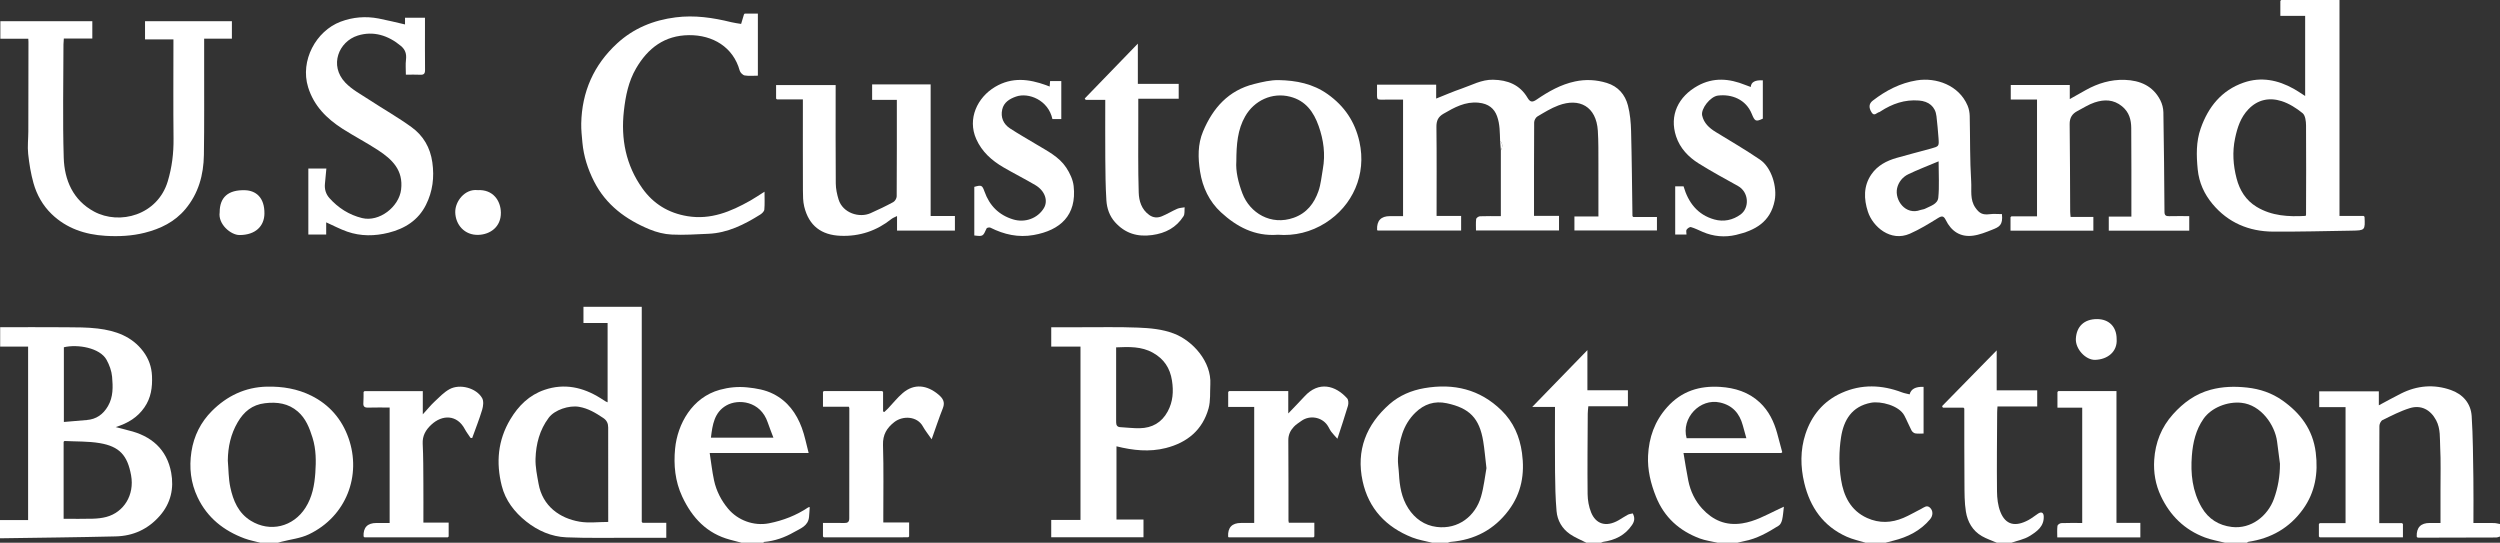
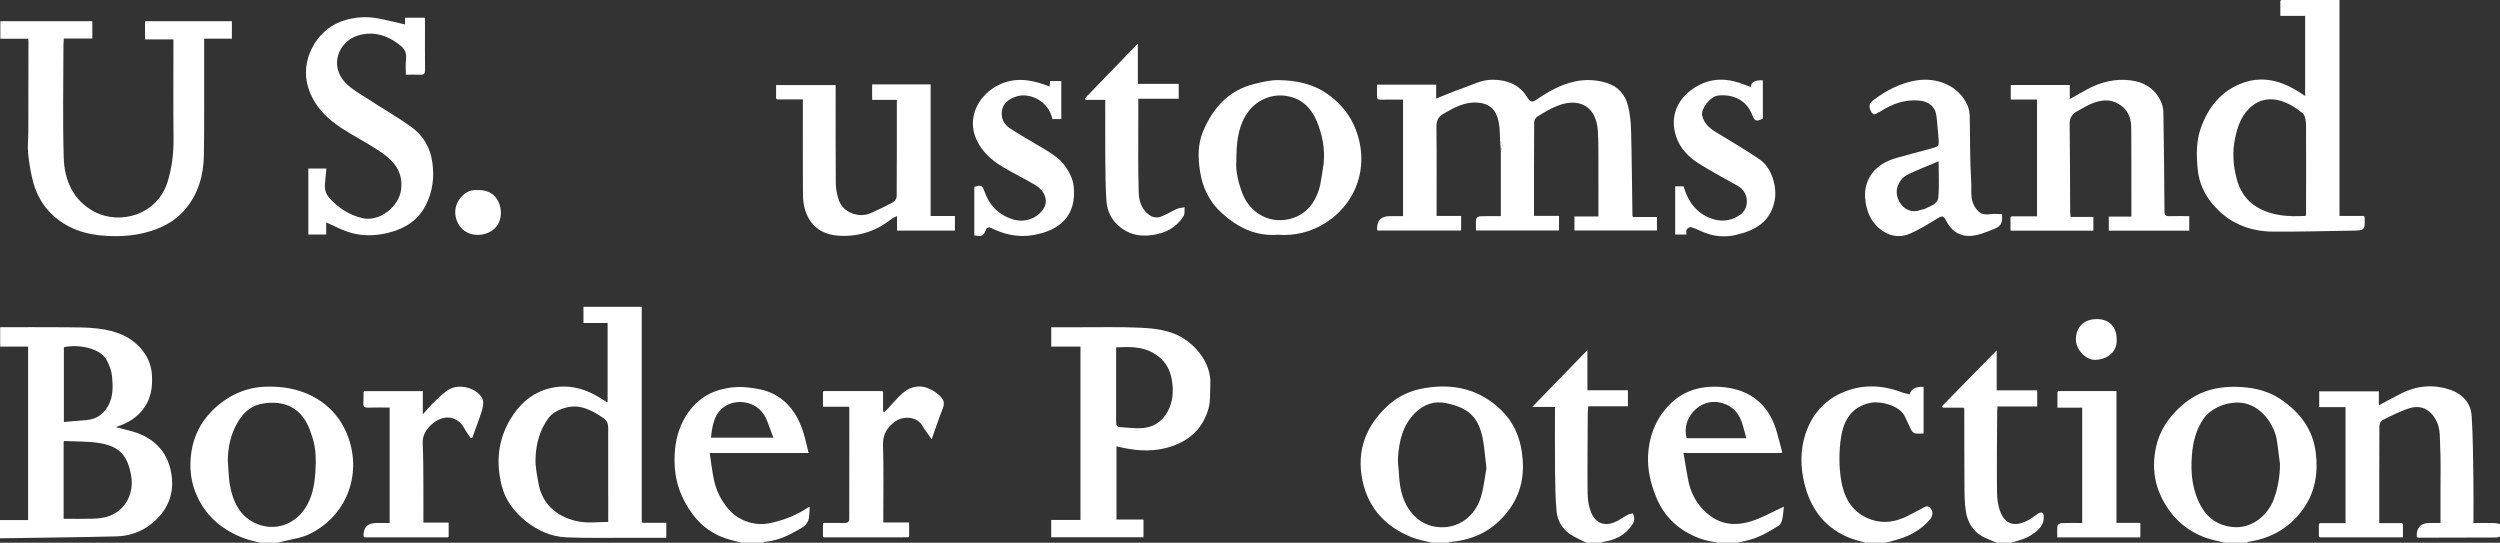
<svg xmlns="http://www.w3.org/2000/svg" id="Layer_2" data-name="Layer 2" viewBox="0 0 1439.32 312.47">
  <rect x="0" y="0" width="1439.32" height="312.47" fill="#333333" stroke="none" />
  <defs>
    <style>
      .cls-1 {
        fill: #fff;
      }
    </style>
  </defs>
  <g id="Layer_1-2" data-name="Layer 1">
    <g>
      <path class="cls-1" d="m1335.57,301.2h14.83v-66.82h-15.17v-9.07h34.33v8.04c4.49-2.39,8.58-4.67,12.76-6.77,9.25-4.65,18.94-5.48,28.67-2.06,6.89,2.42,11.55,7.64,12.02,15.03.76,11.88.79,23.81.98,35.73.13,8.46.03,16.93.03,25.82,4,0,7.95-.04,11.89.03,1.14.02,2.27.37,3.41.56v7.19c-.74.2-1.47.57-2.21.57-14.88.07-29.75.09-44.63.11-.28,0-.56-.11-.82-.16-.12-.21-.29-.38-.29-.54q-.24-7.77,7.49-7.77c1.97,0,3.94,0,6.21,0,0-6.61.01-12.97,0-19.32-.02-8.08.24-16.17-.18-24.22-.27-5.22.29-10.65-2.34-15.6-3.22-6.05-8.64-8.99-15.19-6.96-5.42,1.68-10.55,4.36-15.67,6.86-.94.46-1.79,2.19-1.8,3.34-.11,18.53-.08,37.06-.08,55.99h13.12c.17.17.34.35.51.52v7.67h-47.87c-.17-.17-.35-.34-.52-.5,0-2.39,0-4.78,0-7.17.17-.17.35-.33.52-.5Z" />
      <path class="cls-1" d="m1280.99,312.47c-3.87-.99-7.87-1.65-11.59-3.05-11.7-4.41-20.02-12.55-25.32-23.82-3.12-6.63-4.31-13.64-3.84-20.88.65-9.93,4.11-18.77,10.84-26.25,5.95-6.62,12.86-11.7,21.6-14.07,6.93-1.88,13.87-2.05,21.02-1.27,7.48.81,14.26,3.13,20.32,7.39,10.46,7.36,17.57,16.83,19.22,30,1.48,11.86-.31,22.87-7.34,32.65-7.71,10.73-18.37,16.82-31.43,18.75-.31.05-.59.37-.88.56h-12.59Zm31.65-45.47c-.55-4.26-1.12-8.52-1.66-12.78-1.2-9.41-9.17-21.13-20.57-22.32-8.01-.84-17.26,2.78-21.75,9.18-4.48,6.39-6.16,13.76-6.74,21.23-.81,10.35.25,20.55,5.68,29.87,3.9,6.7,9.93,10.31,17.26,11.2,11.2,1.36,20.75-6.36,24.31-16.18,2.35-6.5,3.49-13.2,3.47-20.19Z" />
      <path class="cls-1" d="m149.86,312.47c-3.02-.81-6.13-1.38-9.05-2.46-11.99-4.46-21.45-11.91-27.04-23.67-3.98-8.37-4.95-17.12-3.56-26.28,1.39-9.15,5.45-17.09,11.78-23.43,8.6-8.61,19.13-13.77,31.71-14.03,8.96-.18,17.58,1.24,25.58,5.23,10.37,5.18,17.54,13.51,21.37,24.37,7.59,21.5-1.23,45.07-22.77,55.41-4.89,2.35-10.63,2.92-15.97,4.32-.62.16-1.23.36-1.85.54h-10.2Zm-18.7-47.27c.44,5.12.37,10.35,1.44,15.34,1.64,7.68,4.61,14.85,11.81,19.28,11.1,6.82,24.43,3.53,31.47-7.52,3.93-6.16,5.17-13.06,5.66-20.02.47-6.74.48-13.58-1.59-20.22-1.77-5.68-3.89-11.15-8.5-15.14-5.45-4.71-11.87-5.61-18.9-4.78-7.37.86-12.16,4.9-15.71,10.97-3.99,6.82-5.6,14.22-5.68,22.09Z" />
      <path class="cls-1" d="m824.58,312.47c-3.86-.99-7.88-1.59-11.56-3.05-14.99-5.92-25.07-16.52-28.52-32.41-3.85-17.74,2.1-32.55,15.49-44.34,5.64-4.96,12.59-7.92,20.06-9.2,16.85-2.9,31.94.61,44.41,12.81,6.85,6.7,10.47,14.96,11.79,24.47,1.67,12.05-.28,23.13-7.63,32.98-8.34,11.17-19.6,17.11-33.47,18.25-.53.04-1.04.32-1.56.49h-9Zm31.21-42.95c-.72-6.12-1.1-10.82-1.86-15.45-2.18-13.34-7.92-19.11-20.97-21.91-7.1-1.52-13.05.52-18.04,5.36-7.34,7.1-9.45,16.4-10.07,26.13-.19,3.02.42,6.08.57,9.13.36,6.99,1.47,13.78,5.32,19.81,3.84,6.01,9.38,9.9,16.38,10.78,12.54,1.57,22.31-6.36,25.52-17.33,1.69-5.75,2.28-11.82,3.15-16.51Z" />
      <path class="cls-1" d="m988.91,312.47c-3.43-.8-7-1.23-10.27-2.45-11.76-4.4-20.42-12.11-25.21-23.98-3.08-7.64-4.98-15.54-4.59-23.69.5-10.44,3.76-19.86,11.03-27.98,8.32-9.29,18.7-12.36,30.46-11.63,8.45.53,16.47,2.97,22.88,9.01,5.17,4.87,8.12,11.01,9.97,17.74.99,3.62,1.94,7.25,2.91,10.87-.2.15-.41.31-.61.46h-56.24c.95,5.56,1.72,10.79,2.77,15.96,1.22,6.01,3.84,11.51,7.94,16,6.13,6.69,13.54,10.02,23.08,8.54,7.35-1.14,13.52-4.65,19.98-7.71,1.22-.57,2.44-1.14,4.02-1.89-.34,2.77-.47,5.15-.99,7.45-.28,1.24-.93,2.79-1.92,3.41-6.23,3.92-12.61,7.6-20,8.99-1.28.24-2.54.59-3.82.88h-11.4Zm16.52-60.17c-.77-2.76-1.43-5.15-2.09-7.54-1.88-6.82-5.92-11.41-13.08-13.02-11.55-2.59-22.42,8.94-19.23,20.56h34.4Z" />
      <path class="cls-1" d="m426.94,312.47c-2.19-.58-4.38-1.15-6.57-1.73-13.44-3.57-21.9-12.65-27.6-24.83-4.12-8.81-5.01-18.2-4.1-27.61,1.37-14.16,9.77-29.49,25.76-33.89,5.18-1.42,10.39-1.94,15.9-1.37,5.22.54,10.18,1.39,14.84,3.73,8.26,4.15,13.34,11.14,16.45,19.53,1.7,4.58,2.6,9.45,3.94,14.52h-56.97c.85,5.47,1.41,10.66,2.5,15.74,1.31,6.1,4.17,11.65,8.16,16.39,5.53,6.57,14.68,10.06,23.51,8.32,8.14-1.61,15.69-4.55,22.58-9.17.23-.15.58-.11.84-.15-.13,1.9-.21,3.8-.4,5.69-.5,5.23-5.02,6.63-8.65,8.72-5.35,3.08-11.1,5.12-17.32,5.65-.11,0-.2.3-.29.46h-12.59Zm18.33-60.5c-1.09-2.91-2.26-5.8-3.26-8.74-4.18-12.42-16.98-13.74-23.87-9.78-6.86,3.94-7.95,10.99-8.84,18.52h35.96Z" />
      <path class="cls-1" d="m1074.07,312.47c-3.63-1.13-7.41-1.92-10.85-3.46-13.5-6.02-21.09-16.94-24.44-30.92-2.25-9.39-2.35-19.01.67-28.21,3.51-10.68,10.34-18.96,20.81-23.66,11.49-5.16,23.13-4.72,34.78-.31,1.41.53,2.92.76,4.39,1.14q1.15-4.61,8.03-4.32v26.87c-1.49,0-3.17.19-4.78-.08-.81-.13-1.77-.94-2.17-1.7-1.47-2.8-2.63-5.76-4.11-8.55-3.1-5.89-13.78-8.44-19.24-7.39-11.04,2.11-15.68,9.98-17.21,19.83-1.24,7.99-1.27,16.49,0,24.47,1.47,9.23,5.41,17.73,15,22.05,7.07,3.18,14.01,2.84,20.91-.07,3.52-1.48,6.81-3.5,10.25-5.2,1.59-.78,3.21-2.43,5.09-.63,1.78,1.71,1.8,4.49-.02,6.66-5.55,6.61-12.87,10.24-21.11,12.29-1.54.38-3.07.8-4.6,1.2h-11.4Z" />
      <path class="cls-1" d="m1130.43,234.71h-11.84c-.16-.3-.32-.59-.49-.89,10.35-10.57,20.71-21.13,31.45-32.1v23.01h23.33v9.3h-22.87c-.08,1.31-.19,2.38-.19,3.46-.07,15.15-.26,30.3-.09,45.45.04,3.95.52,8.16,1.96,11.79,3,7.58,8.64,8.7,16.09,4.7,1.99-1.06,3.75-2.54,5.65-3.77,1.82-1.18,3.1-.59,3.2,1.56.28,5.9-4.04,8.88-8.18,11.42-3.08,1.9-6.91,2.59-10.41,3.82h-8.4c-2.89-1.25-5.92-2.25-8.63-3.81-5.36-3.09-8.23-8.23-9.18-14.04-.87-5.34-.8-10.86-.84-16.3-.12-14.36-.07-28.72-.09-43.08-.16-.18-.31-.36-.47-.54Z" />
      <path class="cls-1" d="m913.34,312.47c-3.18-1.64-6.58-2.97-9.5-4.99-4.52-3.14-7.22-7.82-7.69-13.22-.66-7.5-.79-15.06-.87-22.59-.13-12.36-.03-24.73-.03-37.38h-13.11c10.8-11.12,21.01-21.64,31.77-32.71v23.1h23.32v9.23h-22.79c-.12,1.5-.33,2.84-.33,4.18-.08,15.46-.25,30.91-.08,46.37.04,3.54.7,7.29,2.02,10.55,2.65,6.55,8.42,8.76,15.84,4.5,1.78-1.03,3.48-2.21,5.3-3.17.83-.44,1.86-.51,2.83-.76,1.28,2.41,1.13,4.39-.4,6.66-4.03,5.97-9.77,8.73-16.64,9.72-.43.06-.82.34-1.23.52h-8.4Z" />
      <path class="cls-1" d="m863.66,81.3c-.2-4.87-.04-9.7-1.79-14.47-1.57-4.28-4.81-7.15-10.67-7.71-7.68-.74-13.87,2.73-20.14,6.36-3.14,1.82-4.11,4.06-4.07,7.66.21,16.95.09,33.91.09,51.16h14.13v8.42h-48.09c-.08-.12-.28-.27-.29-.43q-.36-7.86,7.41-7.86h7.54V57.36c-3.05,0-6.2.02-9.34,0-6.53-.06-5.57.9-5.65-5.76-.01-.89,0-1.78,0-2.84h34.05v7.99c5.06-2,9.73-4.06,14.55-5.7,5.94-2.02,11.52-5.25,18.13-5.15,8.48.13,15.51,2.89,19.93,10.42,1.56,2.67,2.91,2.59,5.17,1.05,6.84-4.67,13.99-8.76,22.23-10.49,6.14-1.3,12.23-.97,18.23.87,6.52,2,10.52,6.69,12.16,12.95,1.25,4.76,1.69,9.83,1.82,14.78.43,16.31.55,32.63.79,48.95.16.17.32.34.48.5,4.48,0,8.96,0,13.62,0v7.77h-47.51v-8.07h13.82c0-10.42.03-20.48-.01-30.53-.03-6.28.07-12.57-.33-18.82-.9-13.99-10.59-19.12-22.7-14.58-4.24,1.59-8.18,4.03-12.1,6.36-.97.58-1.85,2.22-1.86,3.39-.12,17.86-.08,35.72-.08,53.84h14.39v8.41h-47.8c0-2.14-.16-4.41.1-6.62.08-.63,1.4-1.54,2.18-1.57,3.88-.16,7.78-.07,12.03-.07v-37.71c.77-1.88,1.53-3.76-.44-5.42Z" />
      <path class="cls-1" d="m0,309.92v-10.49h16.18v-99.89H.1v-11.16c12.61,0,25.17-.07,37.72.03,6.15.05,12.35,0,18.43.73,10.24,1.23,19.68,4.47,26.23,13.21,3.13,4.18,4.8,8.83,5.03,14.09.28,6.5-.52,12.58-4.38,18.14-3.94,5.68-9.32,9.03-16.52,11.3,1.77.45,2.86.72,3.94,1,1.12.29,2.23.64,3.36.9,13.18,3.11,22.15,10.82,24.65,24.33,1.66,8.97-.17,17.53-6.5,24.79-6.77,7.76-15.34,11.68-25.43,11.92-22.11.54-44.24.75-66.64,1.09Zm37.11-56.03c-.16.17-.32.33-.48.5v44.29c5.84,0,11.33.11,16.81-.05,2.61-.07,5.28-.35,7.79-1.02,10.01-2.66,16.29-12.59,14.25-23.92-2.08-11.55-6.69-16.64-18.05-18.57-6.65-1.13-13.54-.87-20.32-1.23Zm-.34-10.95c4.49-.38,8.83-.78,13.17-1.12,5.54-.44,9.44-3.24,12.21-7.99,3.12-5.35,2.88-11.2,2.39-16.92-.29-3.34-1.56-6.8-3.2-9.77-3.84-6.93-16.71-9.1-24.57-7.21v43Z" />
      <path class="cls-1" d="m16.28,22.31H.21v-10.1h52.94v9.96h-16.4c-.08,1.26-.2,2.31-.21,3.37-.02,21.76-.51,43.53.15,65.26.39,12.89,5.35,24.44,17.41,30.97,14.81,8.02,36.62,2.04,42.47-17.33,2.44-8.09,3.43-16.22,3.34-24.65-.2-17.96-.06-35.93-.06-53.89,0-.99,0-1.97,0-3.23h-16.35v-10.46h50.01v10.04h-15.97c0,5.35,0,10.42,0,15.49-.03,17.16.12,34.33-.15,51.49-.18,11.46-3.1,22.17-10.68,31.2-6.15,7.33-14.29,11.28-23.35,13.57-7.44,1.88-15.06,2.23-22.67,1.77-11.67-.71-22.4-4.25-30.96-12.53-5.05-4.88-8.55-11.04-10.44-17.78-1.54-5.48-2.46-11.19-3.07-16.86-.46-4.28.08-8.66.09-12.99.04-17.17.06-34.33.08-51.5,0-.48-.05-.96-.1-1.8Z" />
      <path class="cls-1" d="m1313.38,0h33.53v124.33h13.89c.39.35.52.41.53.48.37,7.8.37,7.86-7.58,7.99-15.02.24-30.05.64-45.08.55-13.91-.09-25.92-5.15-34.9-15.96-4.71-5.66-7.74-12.23-8.49-19.87-.78-8.01-.98-15.86,1.71-23.54,4.35-12.43,12.02-22,24.77-26.43,10.05-3.49,19.74-1.51,28.86,3.6,2.11,1.19,4.11,2.58,6.52,4.11V9.12h-14.28V.48c.17-.16.34-.32.51-.48Zm13.99,124.31c.14-.33.28-.5.28-.68.04-17.15.14-34.31,0-51.46-.02-2.4-.41-5.73-1.97-7-3.57-2.91-7.72-5.55-12.08-6.95-7.02-2.25-13.77-.94-19.15,4.7-4.47,4.69-6.34,10.46-7.65,16.7-1.66,7.87-1.11,15.55.87,23.14,1.77,6.78,5.29,12.56,11.55,16.34,8.77,5.29,18.38,5.73,28.14,5.2Z" />
      <path class="cls-1" d="m369.98,301.01h13.62v8.61c-6.74,0-13.41.02-20.08,0-12.49-.03-25,.26-37.47-.26-8.57-.36-16.41-3.8-23.1-9.13-6.72-5.36-11.95-12.05-14.09-20.57-3.35-13.35-2.26-26.19,4.96-38.25,4.7-7.85,10.89-13.95,19.65-16.95,11.47-3.92,22.14-1.53,32.17,4.72.99.61,1.95,1.27,2.94,1.88.32.2.68.32,1.24.57v-45.65h-13.9v-9.33h33.56v123.82c.16.18.33.36.49.54Zm-19.81-.51c0-18.38.02-36.41-.02-54.44,0-2.22-.78-4.05-2.84-5.41-4.34-2.89-8.63-5.54-14-6.44-5.64-.94-13.93,1.69-17.38,6.29-5.25,6.99-7.34,15.09-7.61,23.56-.15,4.8.9,9.69,1.75,14.47,2.31,12.89,12.19,19.87,23.63,21.82,5.23.89,10.74.15,16.46.15Z" />
      <path class="cls-1" d="m642.79,256.97v42.15h15.55v10.21h-53.12v-9.99h16.85v-99.79h-16.84v-11.15c5.62,0,11.27-.01,16.92,0,10.99.03,22-.23,32.97.21,6.96.28,13.95.86,20.66,3.41,10.95,4.15,21.77,16.21,21.04,29.3-.25,4.61.19,9.42-1.01,13.77-3.45,12.44-12.26,19.72-24.58,22.85-9.47,2.41-18.89,1.39-28.44-.98Zm-.2-56.98c0,14.09,0,27.94,0,41.79,0,.5.01,1,.02,1.5.02,1.59.66,2.57,2.41,2.65,3.73.19,7.47.69,11.19.61,7.09-.14,12.58-3.24,16.03-9.59,3.06-5.63,3.48-11.53,2.5-17.84-1.13-7.23-4.61-12.45-10.95-16.01-6.62-3.71-13.76-3.44-21.19-3.12Z" />
-       <path class="cls-1" d="m428.75,7.82h7.58v35.75c-2.5,0-5.11.29-7.58-.13-1.12-.19-2.57-1.66-2.89-2.82-3.73-13.55-15.55-20.51-29.18-20.38-14.08.13-23.68,7.46-30.48,19.14-4.39,7.54-6.05,15.9-7.01,24.45-1.82,16.17,1.14,31.27,10.65,44.63,6.3,8.86,14.99,14.2,25.95,16,13.41,2.2,24.91-2.62,36.1-8.92,2.66-1.5,5.18-3.23,8.26-5.18,0,3.71.19,7.04-.11,10.32-.09,1.03-1.33,2.22-2.35,2.86-9.19,5.74-18.75,10.59-29.88,11.06-7.04.3-14.1.8-21.11.44-4.28-.21-8.7-1.33-12.68-2.97-13.66-5.63-25.12-14.06-31.99-27.57-3.59-7.05-6-14.53-6.73-22.46-.33-3.63-.74-7.29-.67-10.92.37-18.25,7.2-33.75,20.65-46.12,9.48-8.72,20.89-13.39,33.7-15.01,10.91-1.39,21.47.17,31.99,2.77,1.86.46,3.79.68,5.71,1.01.6-2,1.12-3.75,1.65-5.5.14-.15.29-.3.43-.44Z" />
      <path class="cls-1" d="m233.67,42.99c0-2.96-.27-5.83.07-8.63.39-3.26-.35-5.76-2.92-7.9-7.33-6.13-15.92-8.8-24.87-5.98-10.97,3.46-16.52,17.18-7.17,27.06,3.83,4.04,9.07,6.8,13.82,9.92,8.1,5.32,16.57,10.09,24.39,15.78,6.7,4.87,10.72,11.7,11.92,20.23,1.22,8.63.21,16.73-3.68,24.49-4.48,8.92-12.18,13.67-21.49,16.02-7.95,2-16.02,2.11-23.85-.62-4.08-1.42-7.93-3.49-12.09-5.35v7h-10.28v-37.97h10.38c-.29,3.02-.56,5.92-.83,8.82-.3,3.09.56,5.92,2.58,8.17,5.09,5.7,11.37,9.69,18.81,11.52,9.85,2.42,21.26-6.41,22.47-16.41,1.36-11.18-5.16-17.38-13.24-22.67-6.65-4.36-13.76-8.03-20.46-12.32-9.12-5.85-16.52-13.17-19.85-23.97-4.69-15.24,4.51-32.31,18.68-37.68,7.09-2.68,14.5-3.28,21.97-1.84,5.08.98,10.1,2.26,15.15,3.41v-3.85h11.49c0,1.8,0,3.65,0,5.5,0,8.18-.05,16.37.04,24.55.02,2.09-.66,2.88-2.76,2.76-2.58-.14-5.18-.03-8.28-.03Z" />
      <path class="cls-1" d="m1158.06,124.56h14.71V57.31h-15.12v-8.37h33.98v8.1c3.34-1.88,6.29-3.55,9.24-5.2,6.96-3.88,14.41-6.13,22.41-5.86,8.82.3,16.25,3.47,20.49,11.74,1.06,2.08,1.71,4.6,1.75,6.93.33,19.11.5,38.22.63,57.32.01,2.06.86,2.54,2.71,2.49,3.78-.1,7.57-.03,11.55-.03v8.36h-46.33v-8.1h13.02c0-1.24,0-2.29,0-3.35-.01-15.86.05-31.73-.08-47.59-.04-4.77-1.16-9.13-5.26-12.51-4.94-4.07-10.3-4.06-15.77-2.27-3.48,1.14-6.64,3.24-9.93,4.94-3.07,1.58-4.55,3.93-4.5,7.58.21,16.75.21,33.5.3,50.26,0,.98.15,1.97.25,3.14h13.1v7.91h-47.7v-7.76c.18-.16.36-.32.54-.49Z" />
      <path class="cls-1" d="m446.82,56.74v-7.75h34.29c0,.93,0,1.99,0,3.05,0,17.86-.08,35.72.07,53.57.03,3.08.7,6.26,1.61,9.22,2.44,7.92,12.02,10.74,18.37,7.92,4.45-1.98,8.85-4.08,13.12-6.4.99-.54,1.97-2.17,1.97-3.31.12-18.45.09-36.89.09-55.55h-14.23v-8.89h33.69v75.76h13.97v8.4h-33.32v-8.38c-1.26.65-2.35,1.02-3.2,1.69-8.57,6.84-18.37,10.11-29.26,9.69-11.04-.42-18.27-5.7-20.98-16.84-.73-3.02-.72-6.26-.74-9.4-.07-16.36-.03-32.72-.03-49.08,0-.97,0-1.94,0-3.2h-14.9c-.18-.16-.35-.32-.53-.48Z" />
      <path class="cls-1" d="m735.57,135.16c-13.24.98-23.65-4.67-32.61-12.92-6.72-6.19-10.63-14.35-12.05-23.5-1.22-7.83-1.41-15.64,1.74-23.12,5.67-13.48,14.62-23.58,29.36-27.25,4.68-1.17,9.56-2.35,14.32-2.25,9.95.21,19.51,2.04,28.03,8.08,9.7,6.89,15.72,15.86,18.3,27.37,4.27,19.07-4.04,36.94-19.48,46.73-8.44,5.35-17.92,7.62-27.61,6.84Zm-23.79-42.19c-.39,5.57,1.09,12.05,3.54,18.47,4.25,11.11,16.3,18.62,29.53,13.92,7.48-2.66,11.74-8.25,14.2-15.25,1.43-4.06,1.77-8.51,2.55-12.79,1.54-8.48.43-16.74-2.41-24.76-2.86-8.07-7.42-14.58-16.43-16.89-10.43-2.67-20.69,2.26-25.85,11.26-4.43,7.73-5.07,16.15-5.12,26.05Z" />
      <path class="cls-1" d="m1152.57,123.25c.67,6.42-1.53,7.39-5.61,9.01-3.59,1.43-7.3,2.94-11.09,3.43-7.28.95-12.48-2.58-15.65-9.04-1.18-2.39-2.22-2.49-4.51-1.07-5.22,3.25-10.53,6.5-16.14,8.97-11.1,4.88-21.34-3.99-24.17-12.69-2.36-7.26-2.63-14.74,2.01-21.48,3.5-5.09,8.72-7.8,14.49-9.46,6.61-1.91,13.29-3.57,19.91-5.41,4.54-1.26,4.59-1.32,4.25-6-.3-4.2-.71-8.4-1.18-12.59-.63-5.6-4.49-8.6-10.06-9.04-8.23-.66-15.37,1.86-22.09,6.21-.25.16-.5.4-.77.45-1.48.26-2.88,2.73-4.48.1-1.72-2.81-1.47-5.02.75-6.72,7.55-5.83,15.85-10.15,25.33-11.66,11.18-1.79,24.27,2.79,29.25,14.58.77,1.83,1.16,3.95,1.21,5.94.3,12.62.05,25.28.85,37.87.31,4.92-.82,10.28,2.41,14.92,2.3,3.3,4.18,4.26,8.26,3.75,2.25-.28,4.56-.05,7.04-.05Zm-36.46-30.37c-6.34,2.67-12.04,4.82-17.5,7.46-3.24,1.56-5.61,4.54-6.39,8.01-1.53,6.81,4.79,15.8,13.49,12.53.81-.3,1.76-.28,2.51-.67,3.06-1.59,7.33-2.63,7.71-6.42.65-6.48.18-13.07.18-20.9Z" />
      <path class="cls-1" d="m1007.97,50.08q.24-4.22,6.94-3.82v22.05c-4.03,1.88-4.6,1.61-6.38-2.78-3.38-8.34-11.6-11.48-19.49-10.5-4.37.54-9.91,7.6-9.06,11.46.96,4.37,4.06,7.22,7.82,9.51,8.54,5.2,17.17,10.27,25.44,15.88,6.76,4.59,9.99,15.84,8.5,23.52-2.42,12.49-11.38,17.29-22.27,19.84-6.47,1.52-13,.95-19.21-1.74-2.23-.96-4.41-2.07-6.72-2.75-.67-.2-1.98.7-2.5,1.45-.42.6-.08,1.72-.08,2.82h-6.5v-27.75h4.81c2.71,9.32,8.03,16.38,17.73,19.09,5.33,1.49,10.63.38,15.09-2.87,5.28-3.85,4.82-12.9-1.49-16.41-7.59-4.21-15.23-8.36-22.59-12.96-5.93-3.71-10.77-8.75-13.02-15.55-4.05-12.22,1.31-23,12.37-29.14,9.08-5.04,18.19-4.24,27.4-.54,1.06.42,2.13.79,3.24,1.2Z" />
      <path class="cls-1" d="m560.93,135.56v-27.98c4.15-1.18,4.55-.99,5.9,2.77,2.86,8.02,8.21,13.45,16.46,15.97,6.8,2.08,14.12-.57,17.7-6.5,2.5-4.13.76-9.91-4.97-13.29-6.01-3.53-12.24-6.67-18.27-10.17-6.75-3.93-12.41-8.93-15.7-16.31-5.22-11.71.67-23.97,10.84-30.02,9.72-5.78,19.42-4.59,29.33-1.01.63.23,1.24.47,2.1.8.1-1.18.17-2.11.25-3.15h6.45v21.89h-5.11c-2.36-11.01-13.8-15.46-20.93-12.97-3.75,1.31-7.07,3.34-7.98,7.46-.99,4.47.64,8.34,4.46,10.85,4.98,3.27,10.19,6.18,15.29,9.27,6.23,3.77,12.97,7.06,17.1,13.32,2.07,3.14,3.87,6.93,4.28,10.6,1.87,16.92-7.74,25.5-23.02,28.21-8.88,1.58-17.02-.28-24.9-4.23-.55-.28-2.01,0-2.19.41-2.09,4.65-2.08,4.7-7.09,4.08Z" />
-       <path class="cls-1" d="m756.2,309.37h-48.82c-.11-.15-.31-.3-.32-.46q-.37-7.83,7.43-7.83c2.48,0,4.96,0,7.59,0v-66.8h-14.98v-8.63c.18-.16.36-.33.54-.49,11.26,0,22.53,0,34.05,0v12.87c3.37-3.53,6.4-6.58,9.29-9.75,8.25-9.09,17.96-6.39,24.61,1.07.79.88.85,2.95.47,4.25-1.8,6.14-3.88,12.2-6.08,19-1.38-1.56-2.57-2.73-3.55-4.06-.87-1.17-1.42-2.57-2.26-3.77-3.32-4.74-10.16-5.86-14.9-2.47-1.53,1.1-3.19,2.11-4.44,3.48-1.94,2.11-3.13,4.55-3.11,7.66.13,15.46.07,30.93.09,46.39,0,.28.1.56.21,1.11h14.68v7.95c-.17.16-.33.33-.5.49Z" />
      <path class="cls-1" d="m508.41,225.65v11.23c.23.11.47.23.7.34.73-.69,1.49-1.36,2.18-2.08,2.8-2.95,5.34-6.18,8.4-8.81,6.74-5.8,14.15-4.53,20.48.73,2.6,2.16,4.1,4.34,2.66,7.95-2.25,5.66-4.15,11.45-6.45,17.9-2.12-3.08-3.81-5.14-5.07-7.43-3.25-5.92-11.53-6.31-16.45-2.46-4.31,3.37-6.67,7.23-6.49,13.13.43,13.94.16,27.91.17,41.86,0,.87,0,1.74,0,2.78h14.87v8.08c-.18.16-.35.31-.53.47-16.19.01-32.37.02-48.56.03-.17-.17-.35-.34-.52-.51v-7.78c4.08,0,8.14-.08,12.19.03,2.02.06,2.96-.6,2.95-2.69,0-21.14.03-42.27.04-63.41,0-.18-.12-.37-.28-.83h-14.89v-8.55l.52-.49c11.19,0,22.38.02,33.56.02.17.16.34.31.51.47Z" />
      <path class="cls-1" d="m257.8,309.36c-15.99,0-31.97,0-47.96,0l-.52-.49q-.38-7.77,7.42-7.77h7.59v-66.47c-4.06,0-8.22-.09-12.38.04-2.09.06-2.92-.62-2.75-2.73.16-2.08.09-4.18.12-6.27.18-.16.36-.32.53-.48h33.57v13.36c2.66-2.91,4.55-5.26,6.73-7.3,2.72-2.55,5.39-5.39,8.6-7.16,6-3.32,15.55-.71,18.84,5.12.97,1.72.63,4.63,0,6.72-1.65,5.5-3.8,10.85-5.74,16.26-.32-.03-.63-.06-.95-.1-1.11-1.68-2.37-3.29-3.31-5.06-4.4-8.29-12.9-8.55-19.4-2.41-3.07,2.9-5.06,6.25-4.83,10.83.37,7.56.34,15.14.39,22.72.06,7.46.01,14.93.01,22.7h14.55v8.01c-.17.16-.35.33-.52.49Z" />
      <path class="cls-1" d="m655.08,48.3h23.53v8.53h-23.27c0,4.23,0,8.19,0,12.14.03,13.97-.19,27.95.25,41.91.15,4.81,1.6,9.69,6.06,12.89,2.33,1.67,4.81,1.75,7.22.77,3.04-1.24,5.87-3.01,8.88-4.33,1.3-.57,2.85-.59,4.28-.86-.19,1.73.19,3.83-.65,5.14-4.17,6.52-10.29,9.77-18.04,10.84-8.6,1.19-15.67-1.03-21.4-7.43-3.17-3.54-4.67-7.98-4.96-12.55-.51-8-.56-16.04-.63-24.06-.09-11.18-.02-22.35-.02-33.79h-11.27c-.18-.27-.37-.53-.55-.8,10.06-10.39,20.12-20.79,30.58-31.59v23.2Z" />
      <path class="cls-1" d="m1185.03,225.16h33.48v75.88h13.75v8.35h-47.83c0-2.17-.17-4.45.11-6.66.08-.63,1.41-1.53,2.2-1.56,3.97-.16,7.95-.07,12.05-.07v-66.39h-14.26v-9.05c.17-.16.34-.32.51-.49Z" />
-       <path class="cls-1" d="m126.47,122.21c0-8.57,4.87-13.02,14.66-12.69,6.12.21,11.23,4.09,11.11,13.46-.09,7.18-5.1,12.34-14.34,12.34-5.07,0-12.47-6.32-11.43-13.12Z" />
      <path class="cls-1" d="m274.89,109.46c9.03-.53,13.39,6.15,13.48,12.95.11,8.27-6.2,12.58-12.91,12.81-8,.28-13.23-5.84-13.36-13.03-.11-6.34,5.56-13.51,12.79-12.74Z" />
      <path class="cls-1" d="m1218.61,195.17c.53,7.25-5.16,11.79-12.36,12.01-5.42.17-11.4-6.2-11.12-12.11.34-7.06,4.74-11.39,12.25-11.36,6.87.02,11.25,4.5,11.23,11.46Z" />
      <path class="cls-1" d="m863.66,81.3c1.97,1.66,1.2,3.54.44,5.42-.15-1.81-.29-3.61-.44-5.42Z" />
      <path class="cls-1" d="m1185.03,225.16c-.17.16-.34.32-.51.49.17-.16.34-.32.51-.49Z" />
      <path class="cls-1" d="m209.86,225.18c-.18.16-.36.32-.53.48.18-.16.36-.32.53-.48Z" />
      <path class="cls-1" d="m1313.38,0c-.17.16-.34.32-.51.48.17-.16.34-.32.51-.48Z" />
      <path class="cls-1" d="m1130.43,234.71c.16.18.31.36.47.54-.16-.18-.31-.36-.47-.54Z" />
      <path class="cls-1" d="m474.33,225.15l-.52.49.52-.49Z" />
      <path class="cls-1" d="m1158.06,124.56c-.18.16-.36.32-.54.49.18-.16.36-.32.54-.49Z" />
      <path class="cls-1" d="m940.33,124.93c-.16-.17-.32-.34-.48-.5.16.17.32.34.48.5Z" />
      <path class="cls-1" d="m508.41,225.65c-.17-.16-.34-.31-.51-.47.17.16.34.31.51.47Z" />
      <path class="cls-1" d="m707.65,225.16c-.18.16-.36.33-.54.49.18-.16.36-.33.54-.49Z" />
      <path class="cls-1" d="m446.82,56.74c.18.16.35.32.53.48-.18-.16-.35-.32-.53-.48Z" />
      <path class="cls-1" d="m428.75,7.82c-.14.15-.29.3-.43.44.14-.15.29-.3.43-.44Z" />
      <path class="cls-1" d="m369.98,301.01c-.16-.18-.33-.36-.49-.54.16.18.33.36.49.54Z" />
      <path class="cls-1" d="m1335.57,301.2c-.17.17-.35.33-.52.5.17-.17.35-.33.52-.5Z" />
      <path class="cls-1" d="m1383.44,301.7c-.17-.17-.34-.35-.51-.52.17.17.34.35.51.52Z" />
      <path class="cls-1" d="m209.32,308.87l.52.49-.52-.49Z" />
-       <path class="cls-1" d="m257.8,309.36c.17-.16.35-.33.52-.49-.17.16-.35.33-.52.49Z" />
      <path class="cls-1" d="m473.81,308.87c.17.17.35.34.52.51-.17-.17-.35-.34-.52-.51Z" />
      <path class="cls-1" d="m522.89,309.34c.18-.16.35-.31.53-.47-.18.16-.35.31-.53.47Z" />
      <path class="cls-1" d="m756.2,309.37c.17-.16.33-.33.5-.49-.17.16-.33.33-.5.49Z" />
      <path class="cls-1" d="m1335.05,308.87c.17.17.35.34.52.5-.17-.17-.35-.34-.52-.5Z" />
      <path class="cls-1" d="m1025.47,260.83c.2-.15.41-.31.61-.46-.2.15-.41.31-.61.46Z" />
      <path class="cls-1" d="m37.11,253.89c-.16.17-.32.33-.48.5.16-.17.32-.33.48-.5Z" />
    </g>
  </g>
</svg>